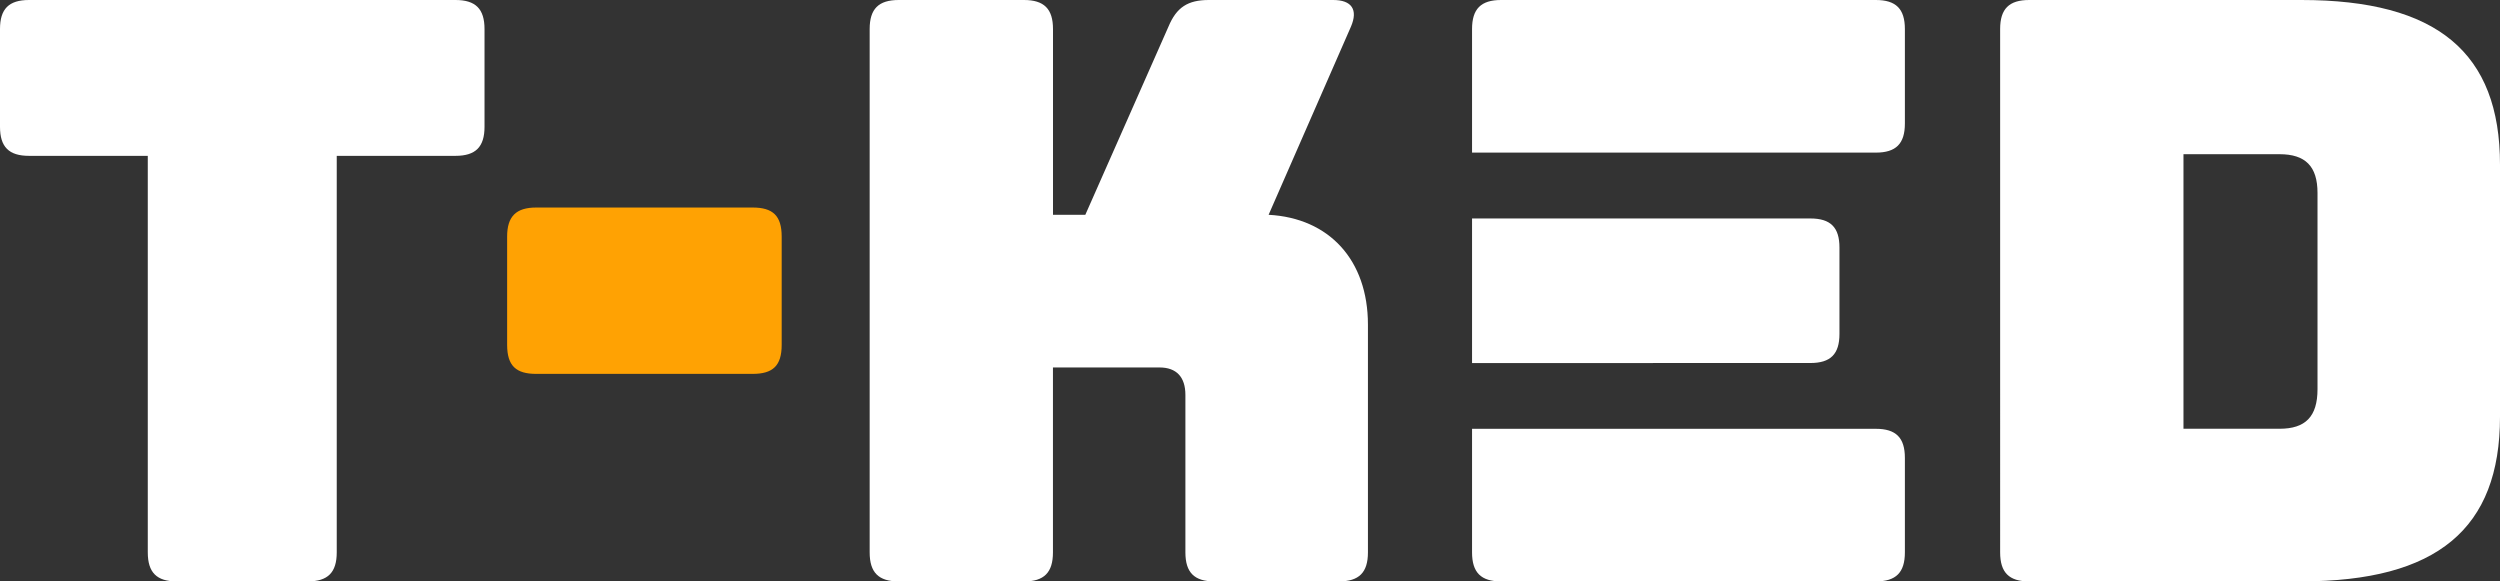
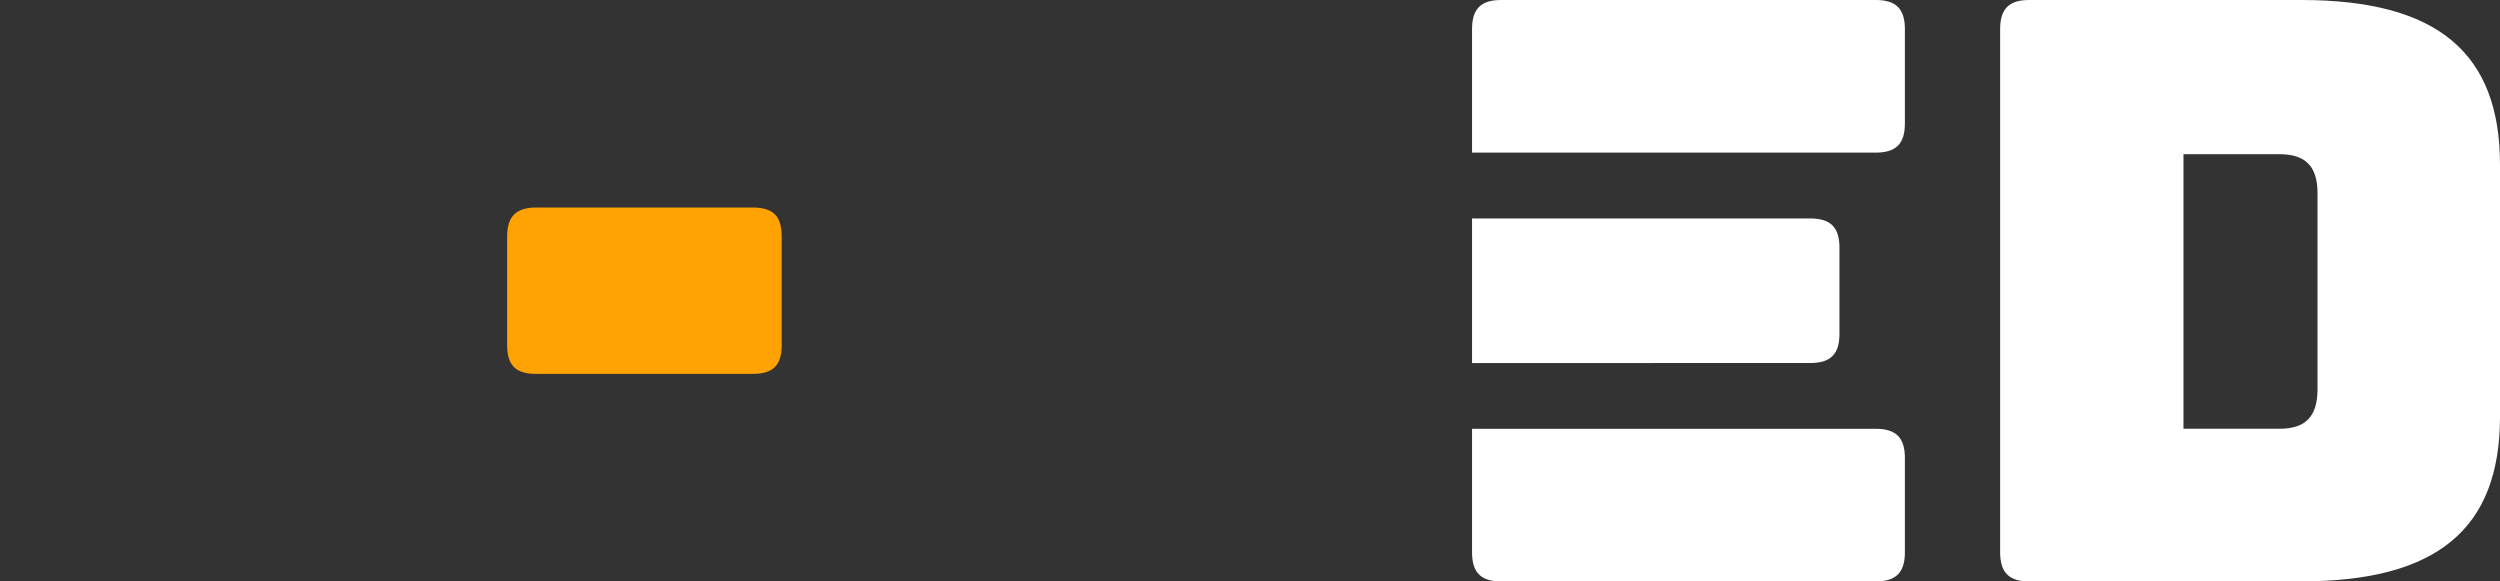
<svg xmlns="http://www.w3.org/2000/svg" id="Capa_2" data-name="Capa 2" viewBox="0 0 471.13 109.57" width="471.13" height="109.57">
  <rect x="0" y="0" width="471.13" height="109.57" fill="#333333" stroke="none" />
  <defs>
    <style>
      .cls-1 {
        fill: #ffa203;
      }

      .cls-1, .cls-2 {
        stroke-width: 0px;
      }

      .cls-2 {
        fill: #fff;
      }
    </style>
  </defs>
  <g id="Capa_1-2" data-name="Capa 1">
    <g>
-       <path class="cls-2" d="M33.33,109.57c-3.8,0-5.48-1.67-5.48-5.48V29.37H5.48c-3.8,0-5.48-1.67-5.48-5.48V5.48C0,1.67,1.67,0,5.48,0h80.35c3.8,0,5.48,1.67,5.48,5.48v18.41c0,3.8-1.67,5.48-5.48,5.48h-22.37v74.72c0,3.8-1.67,5.48-5.48,5.48h-24.65Z" />
      <path class="cls-1" d="M95.57,64.98v-20.39c0-3.8,1.67-5.48,5.48-5.48h40.78c3.8,0,5.48,1.52,5.48,5.48v20.39c0,3.96-1.67,5.48-5.48,5.48h-40.78c-3.8,0-5.48-1.52-5.48-5.48Z" />
-       <path class="cls-2" d="M169.37,109.57c-3.8,0-5.48-1.67-5.48-5.48V5.48c0-3.8,1.67-5.48,5.48-5.48h23.59c3.8,0,5.48,1.67,5.48,5.48v35h6.09l15.67-35.46c1.52-3.65,3.65-5.02,7.61-5.02h23.43c3.5,0,4.72,1.83,3.35,5.02l-15.52,35.46c11.41.61,18.72,8.52,18.72,20.7v42.91c0,3.8-1.67,5.48-5.48,5.48h-23.44c-3.8,0-5.48-1.67-5.48-5.48v-29.67c0-3.35-1.67-5.17-4.87-5.17h-20.09v34.85c0,3.8-1.67,5.48-5.48,5.48h-23.59Z" />
      <path class="cls-2" d="M382.41,109.57c-3.8,0-5.48-1.67-5.48-5.48V5.48c0-3.8,1.67-5.48,5.48-5.48h51.28c25.57,0,37.44,9.89,37.44,31.04v47.48c0,21.15-11.87,31.04-37.44,31.04h-51.28ZM411.48,80.8h18.11c4.87,0,7.15-2.28,7.15-7.46v-36.98c0-5.02-2.28-7.3-7.15-7.3h-18.11v51.74Z" />
      <path class="cls-2" d="M311.5,80.81h42c3.8,0,5.48,1.67,5.48,5.48v17.8c0,3.8-1.67,5.48-5.48,5.48h-70.61c-3.8,0-5.48-1.67-5.48-5.48v-23.28h34.09Z" />
      <path class="cls-2" d="M311.5,68.41h0s29.67,0,29.67,0c3.8,0,5.48-1.67,5.48-5.48v-16.28c0-3.8-1.67-5.48-5.48-5.48h-29.67s-34.09,0-34.09,0v27.25h34.09Z" />
      <path class="cls-2" d="M311.5,28.76h42c3.8,0,5.48-1.67,5.48-5.48V5.48c0-3.8-1.67-5.48-5.48-5.48h-70.61c-3.8,0-5.48,1.67-5.48,5.48v23.28h34.09Z" />
    </g>
  </g>
</svg>